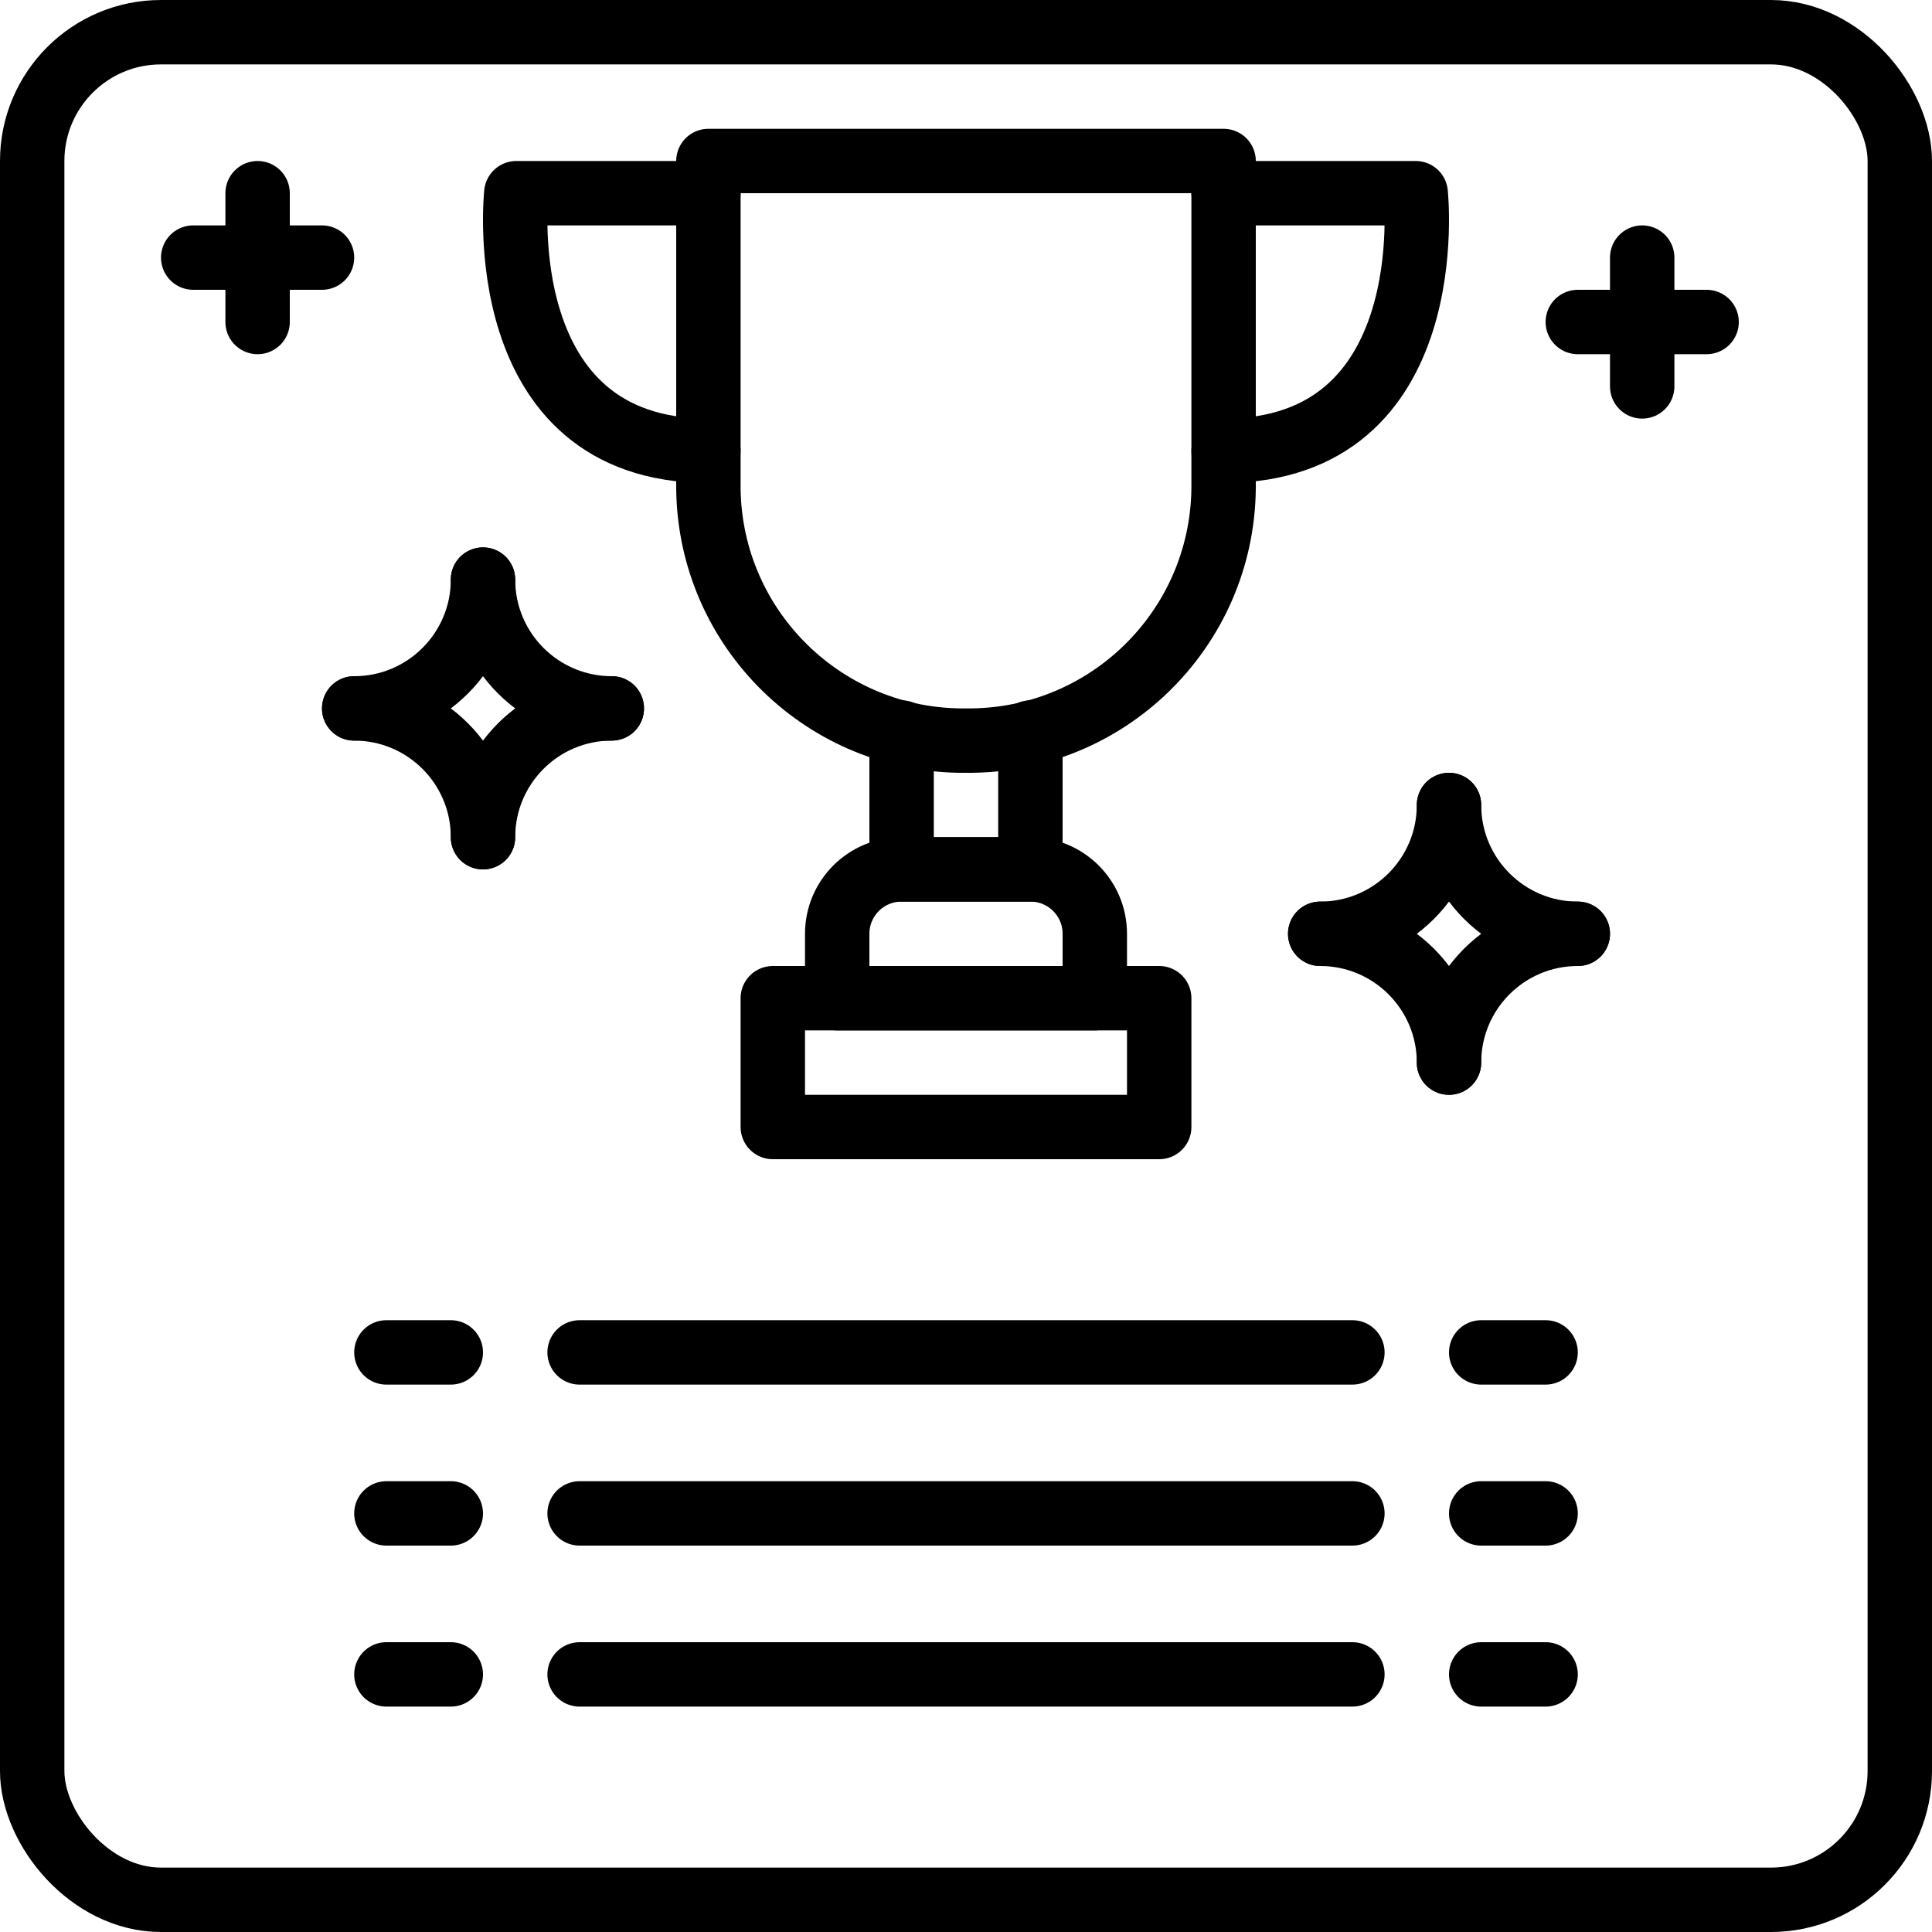
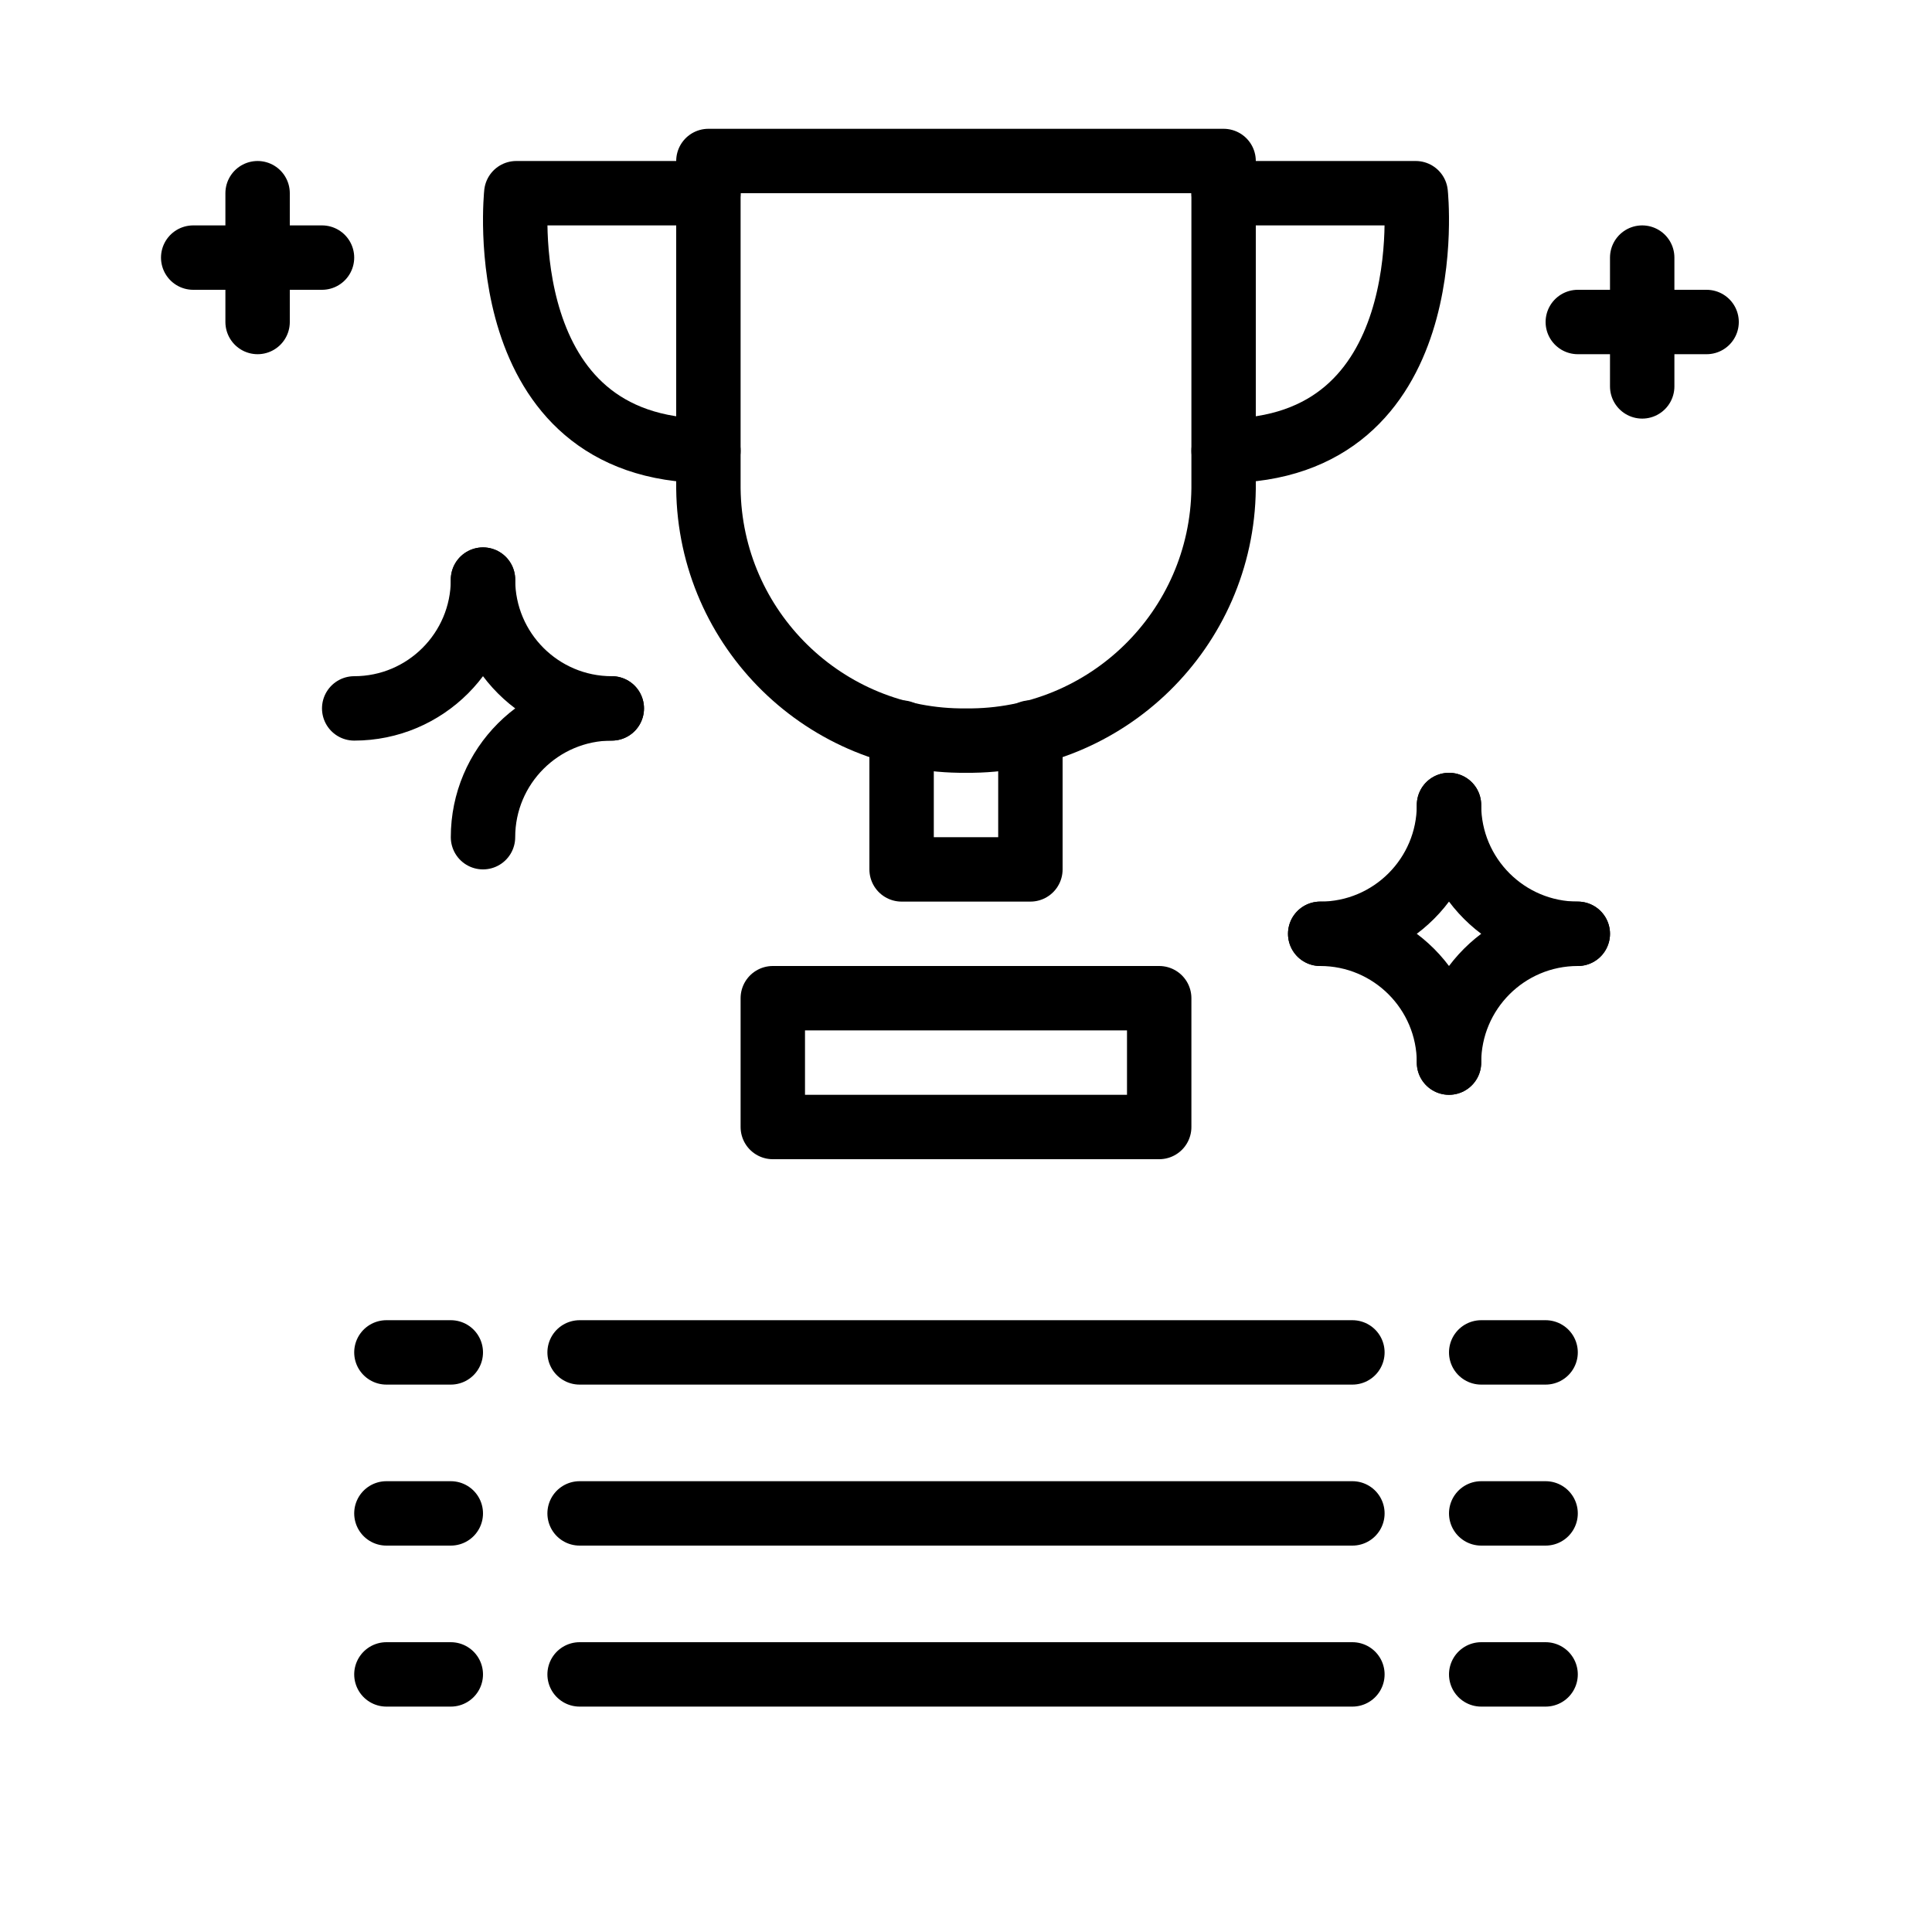
<svg xmlns="http://www.w3.org/2000/svg" height="100px" width="100px" fill="#000000" viewBox="0 0 60 60" version="1.1" x="0px" y="0px">
  <title>065 - Leaderboard</title>
  <desc>Created with Sketch.</desc>
  <g stroke="none" stroke-width="1" fill="none" fill-rule="evenodd" stroke-linecap="round" stroke-linejoin="round">
    <g transform="translate(1, 1)" stroke="#000000" stroke-width="2">
-       <rect x="0" y="0" width="58" height="58" rx="4" />
      <path d="M29,22 C24.63,22.047 21.049,18.544 21,14.174 L21,4 L37,4 L37,14.174 C36.951,18.544 33.37,22.047 29,22 Z" />
      <path d="M21,5 L15.034,5 C15.034,5 14.182,13 21,13" />
      <path d="M37,5 L42.966,5 C42.966,5 43.818,13 37,13" />
      <polyline points="31 21.75 31 26 27 26 27 21.75" />
-       <path d="M27,26 L31,26 C32.105,26 33,26.895 33,28 L33,30 L25,30 L25,28 C25,26.895 25.895,26 27,26 Z" />
      <rect x="23" y="30" width="12" height="4" />
      <path d="M14,17 C14,19.209 12.209,21 10,21" />
      <path d="M14,17 C14,19.209 15.791,21 18,21 L17,21" />
-       <path d="M14,25 C14,22.791 12.209,21 10,21" />
      <path d="M14,25 C14,22.791 15.791,21 18,21 L17,21" />
      <path d="M44,24 C44,26.209 42.209,28 40,28" />
      <path d="M44,24 C44,26.209 45.791,28 48,28 L47,28" />
      <path d="M44,32 C44,29.791 42.209,28 40,28" />
      <path d="M44,32 C44,29.791 45.791,28 48,28 L47,28" />
      <path d="M50,7 L50,11" />
      <path d="M48,9 L52,9" />
      <path d="M7,5 L7,9" />
      <path d="M5,7 L9,7" />
      <path d="M11,41 L13,41" />
      <path d="M45,41 L47,41" />
      <path d="M17,41 L41,41" />
      <path d="M11,46 L13,46" />
      <path d="M45,46 L47,46" />
      <path d="M17,46 L41,46" />
      <path d="M11,51 L13,51" />
      <path d="M45,51 L47,51" />
      <path d="M17,51 L41,51" />
    </g>
  </g>
</svg>